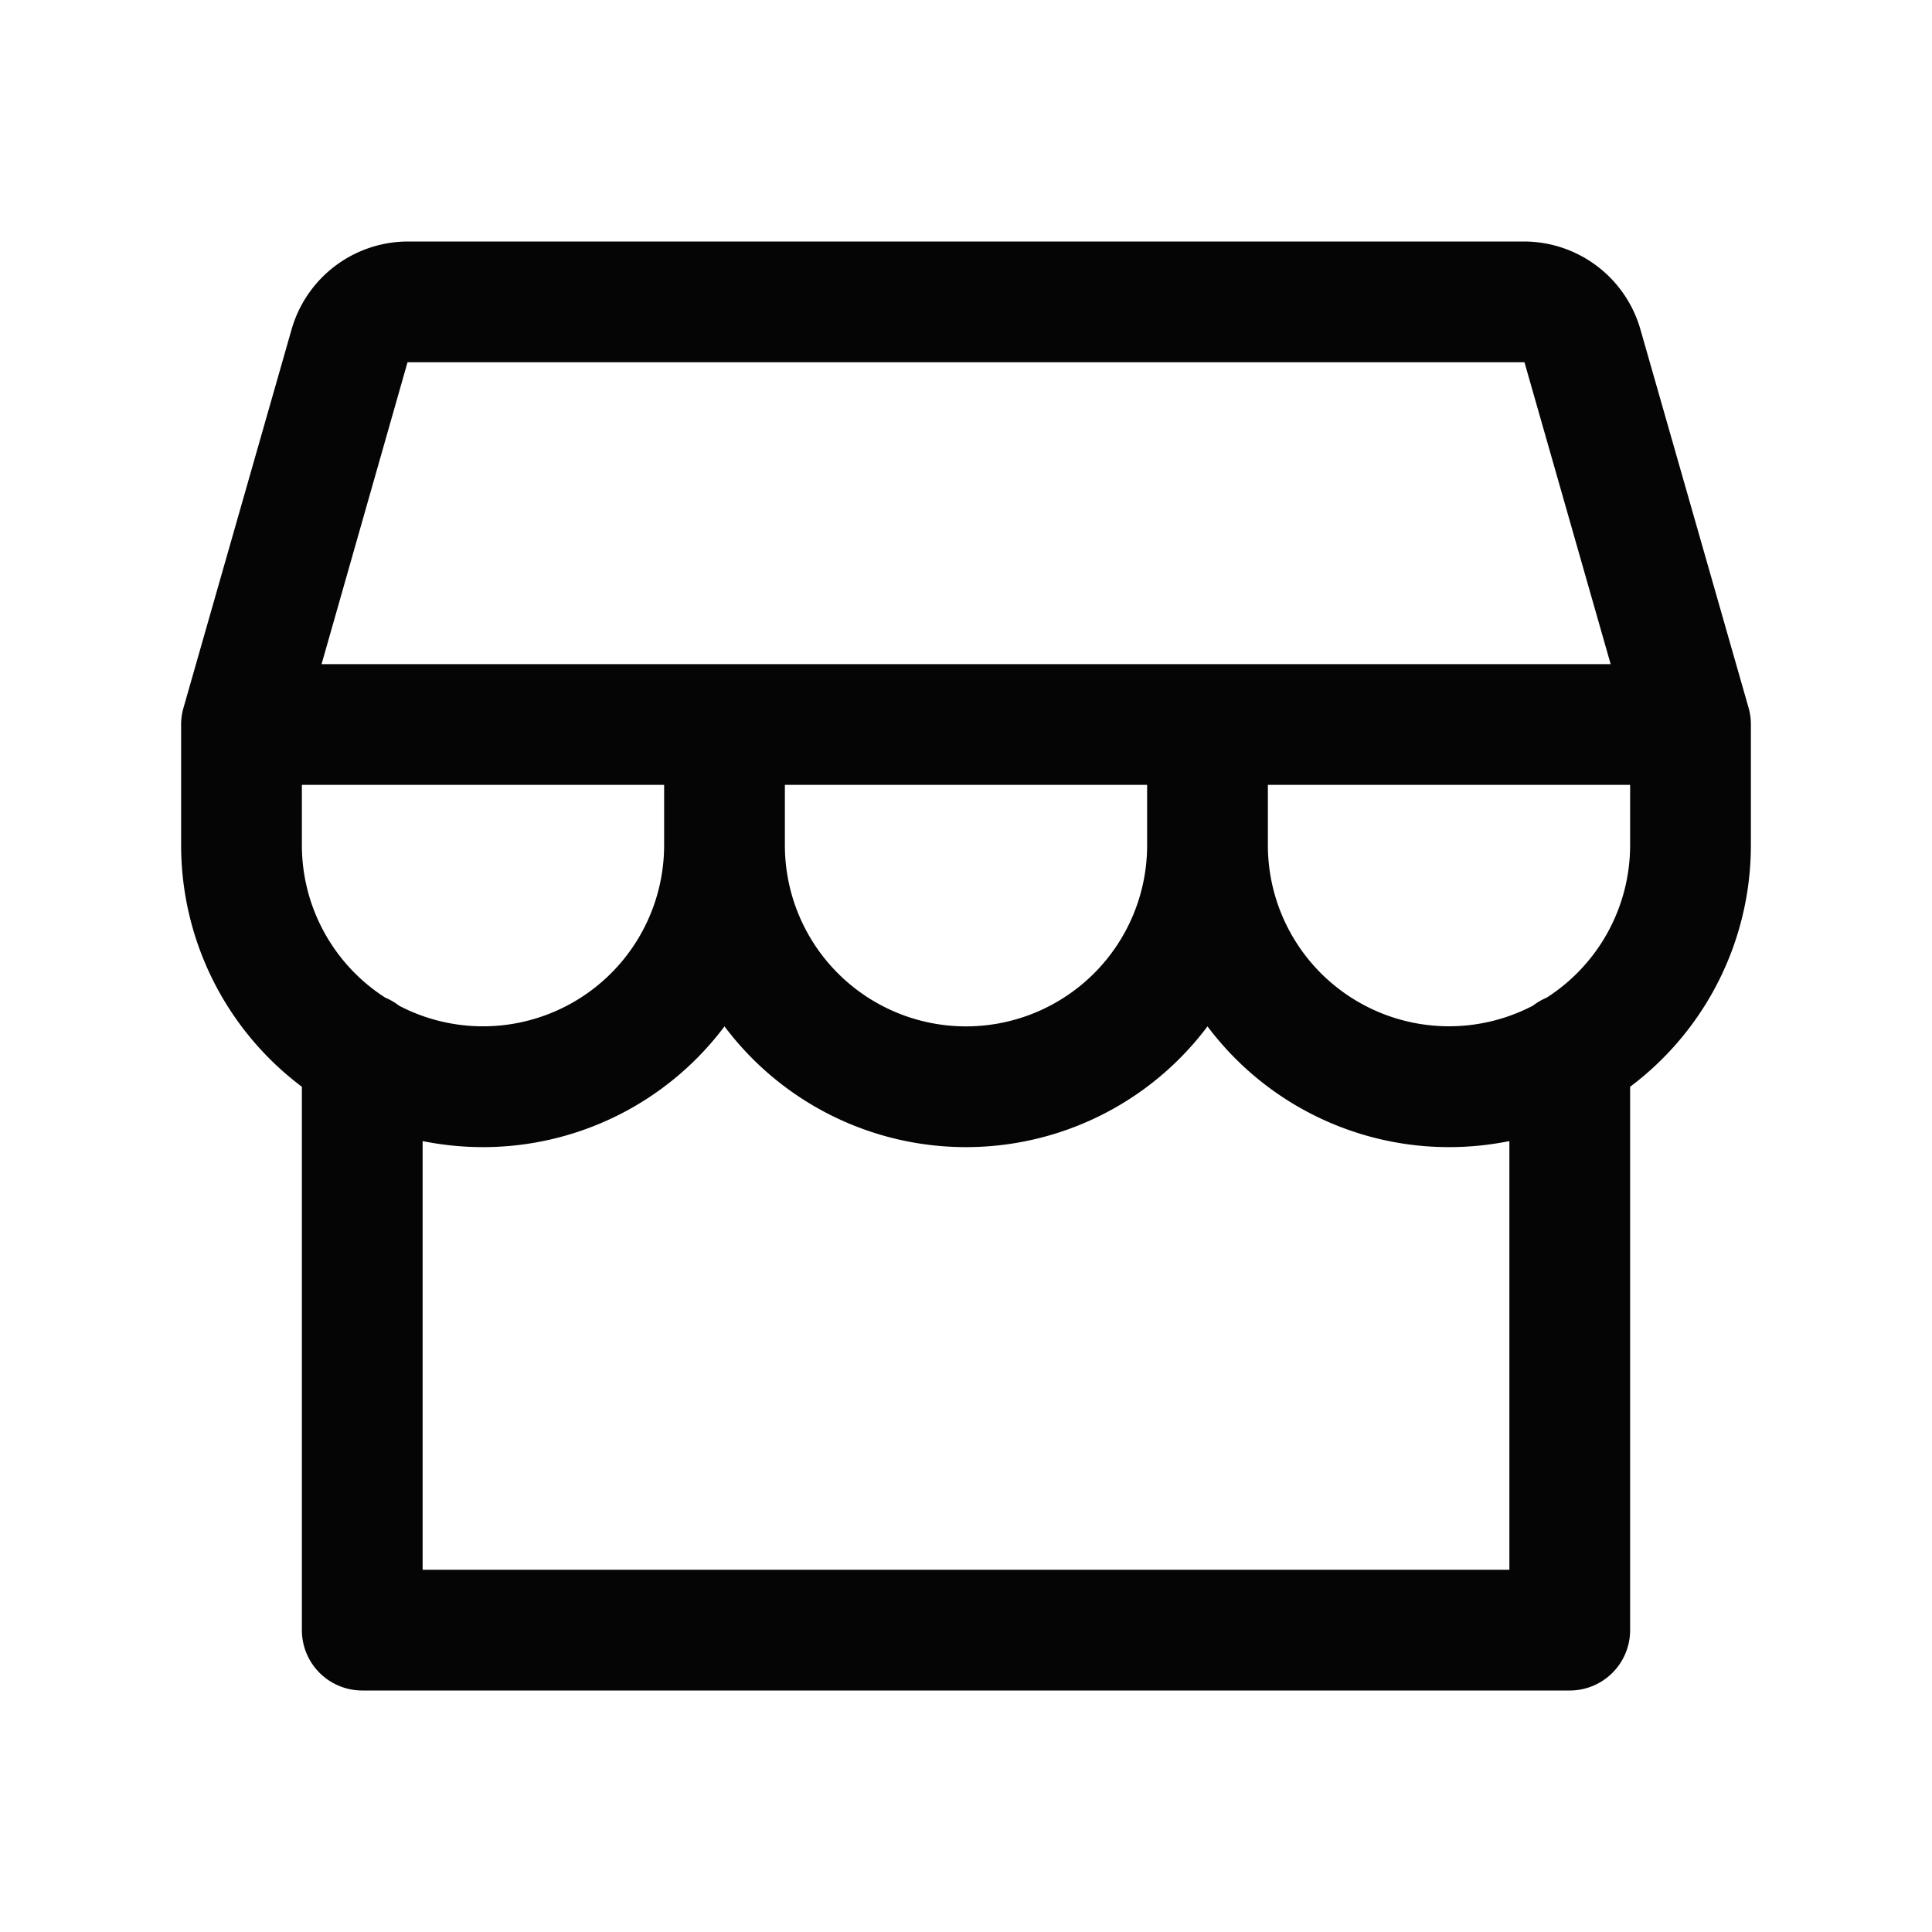
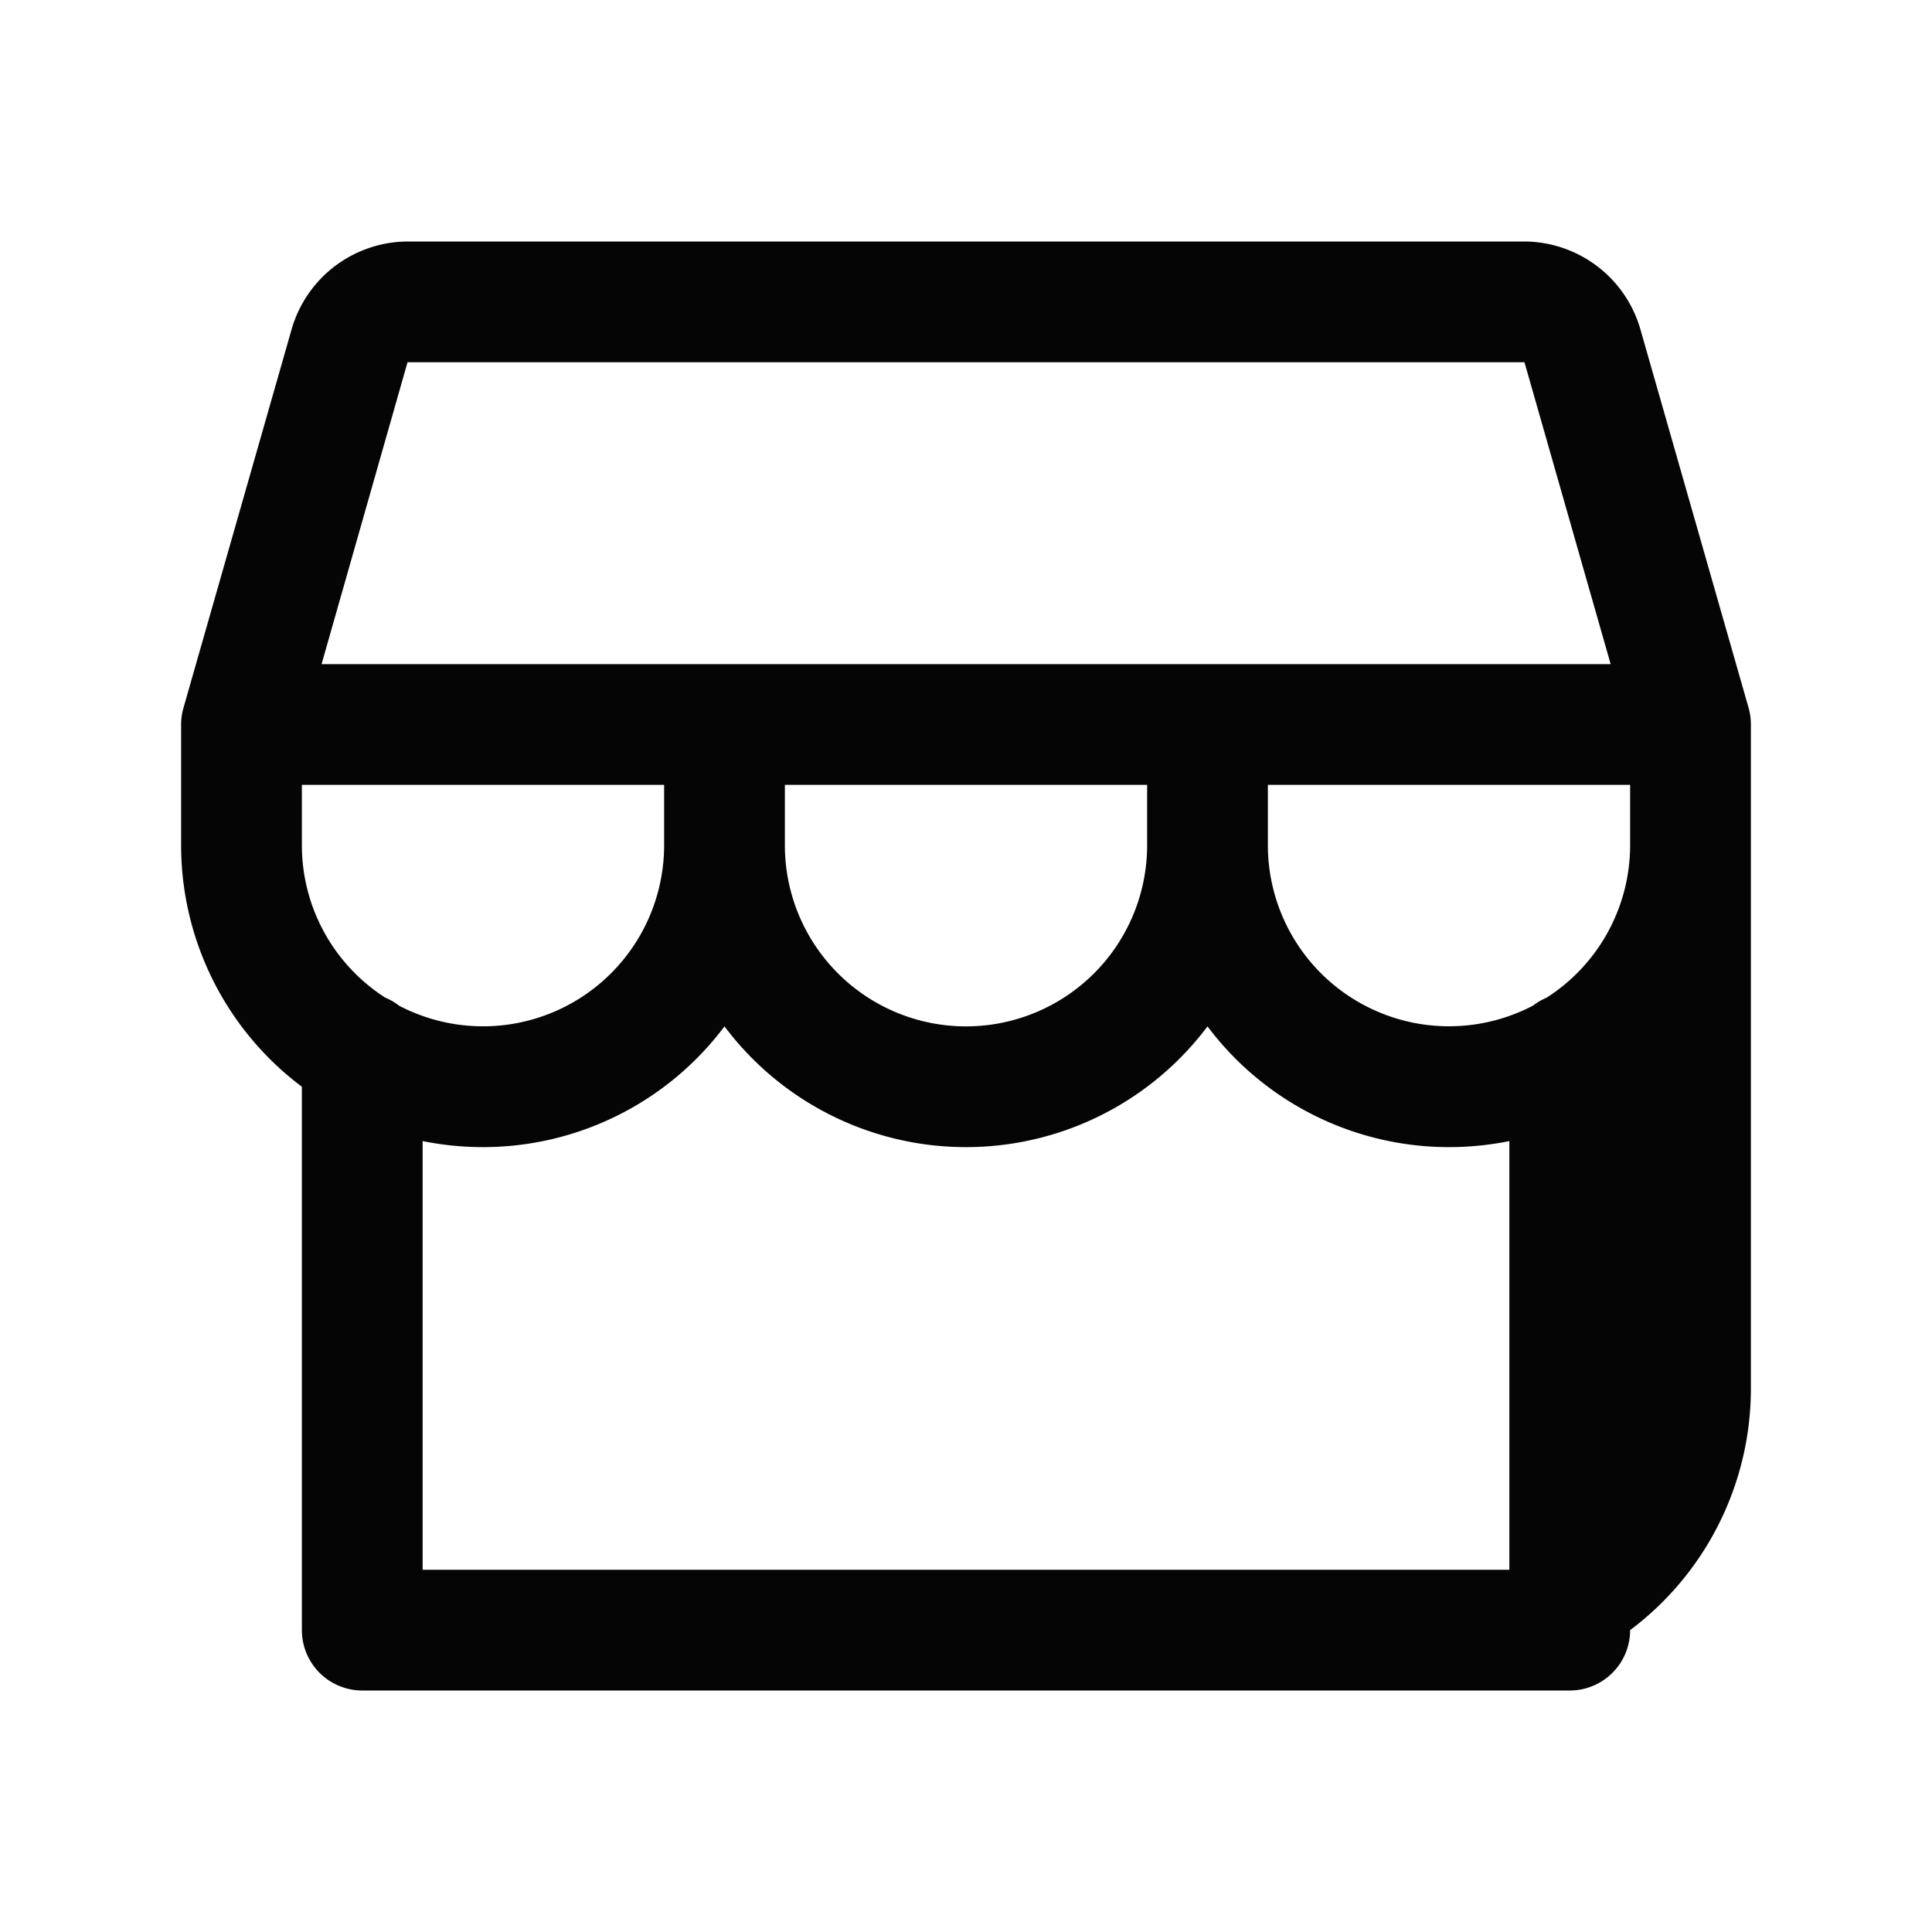
<svg xmlns="http://www.w3.org/2000/svg" width="32" height="32" fill="#050505" viewBox="0 0 256 256">
-   <path d="M232,96a7.89,7.89,0,0,0-.3-2.2L217.35,43.6A16.07,16.07,0,0,0,202,32H54A16.07,16.07,0,0,0,38.65,43.6L24.31,93.8A7.89,7.89,0,0,0,24,96h0v16a40,40,0,0,0,16,32v72a8,8,0,0,0,8,8H208a8,8,0,0,0,8-8V144a40,40,0,0,0,16-32V96ZM54,48H202l11.42,40H42.61Zm50,56h48v8a24,24,0,0,1-48,0Zm-16,0v8a24,24,0,0,1-35.12,21.26,7.88,7.88,0,0,0-1.82-1.06A24,24,0,0,1,40,112v-8ZM200,208H56V151.2a40.57,40.57,0,0,0,8,.8,40,40,0,0,0,32-16,40,40,0,0,0,64,0,40,40,0,0,0,32,16,40.57,40.57,0,0,0,8-.8Zm4.93-75.8a8.08,8.08,0,0,0-1.8,1.05A24,24,0,0,1,168,112v-8h48v8A24,24,0,0,1,204.93,132.2Z" />
+   <path d="M232,96a7.89,7.89,0,0,0-.3-2.2L217.35,43.6A16.07,16.07,0,0,0,202,32H54A16.07,16.07,0,0,0,38.65,43.6L24.31,93.8A7.89,7.89,0,0,0,24,96h0v16a40,40,0,0,0,16,32v72a8,8,0,0,0,8,8H208a8,8,0,0,0,8-8a40,40,0,0,0,16-32V96ZM54,48H202l11.42,40H42.61Zm50,56h48v8a24,24,0,0,1-48,0Zm-16,0v8a24,24,0,0,1-35.12,21.26,7.88,7.88,0,0,0-1.82-1.06A24,24,0,0,1,40,112v-8ZM200,208H56V151.2a40.57,40.57,0,0,0,8,.8,40,40,0,0,0,32-16,40,40,0,0,0,64,0,40,40,0,0,0,32,16,40.57,40.57,0,0,0,8-.8Zm4.93-75.8a8.08,8.08,0,0,0-1.8,1.05A24,24,0,0,1,168,112v-8h48v8A24,24,0,0,1,204.93,132.2Z" />
</svg>